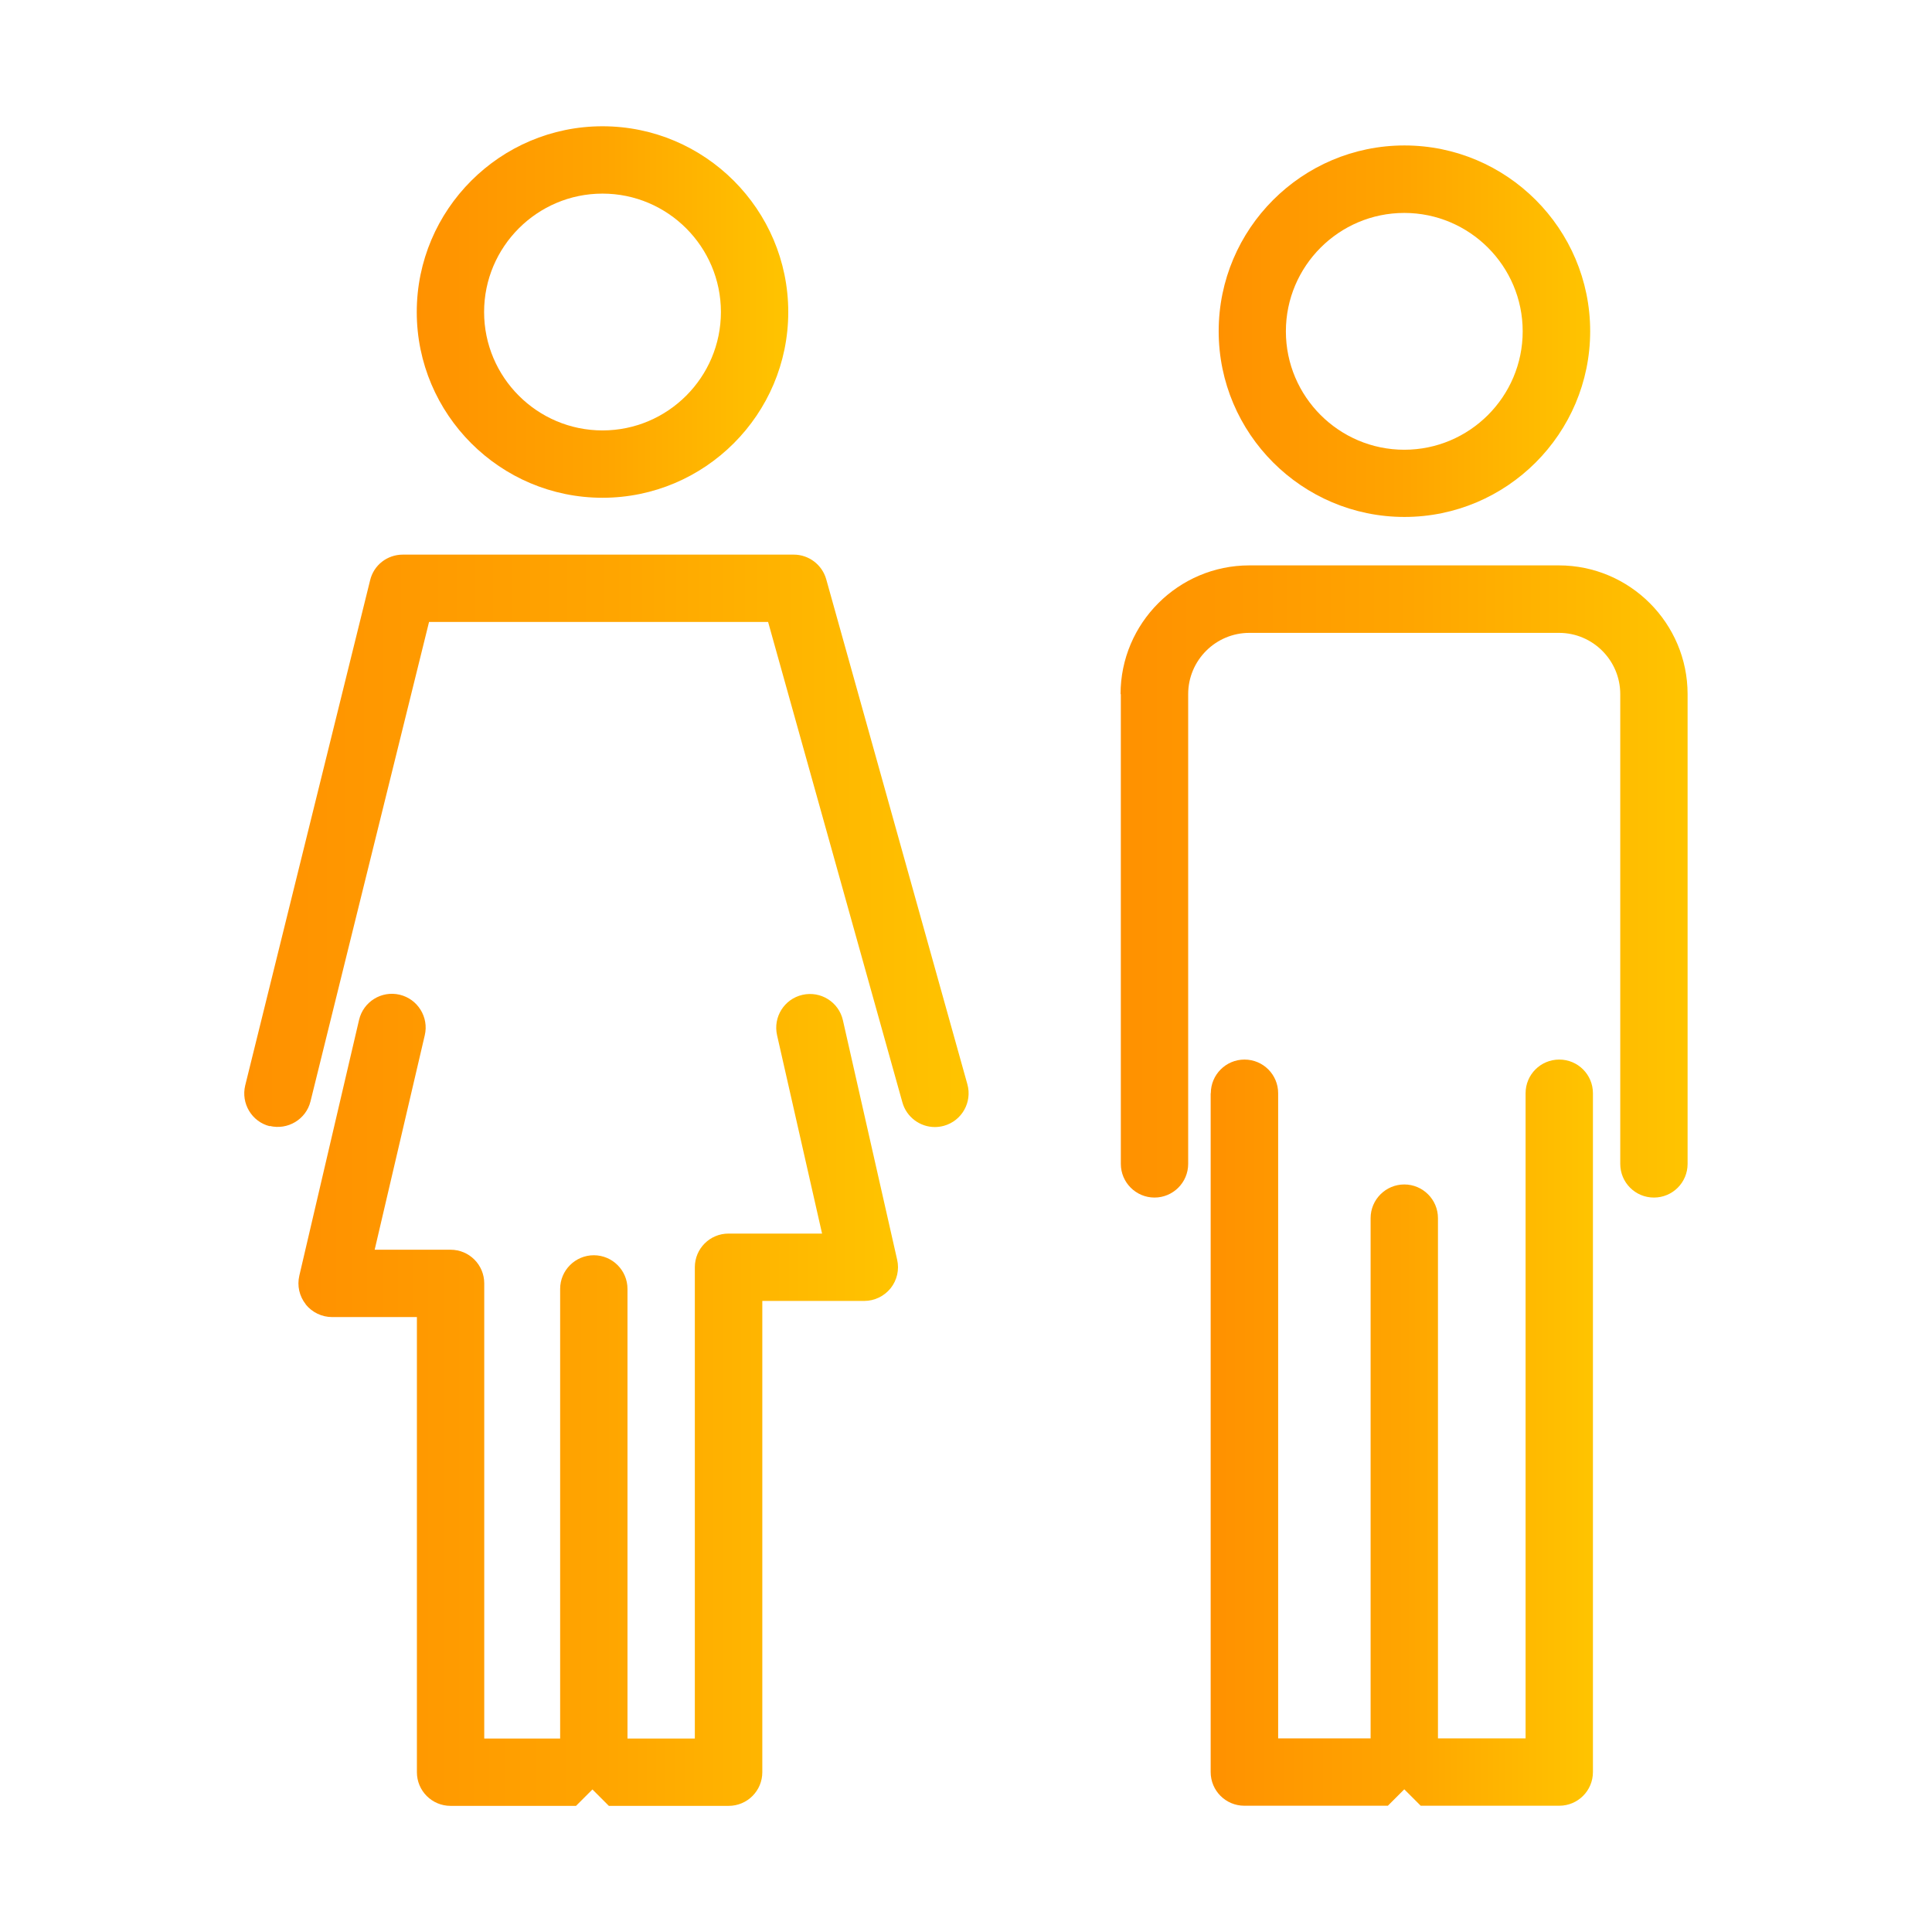
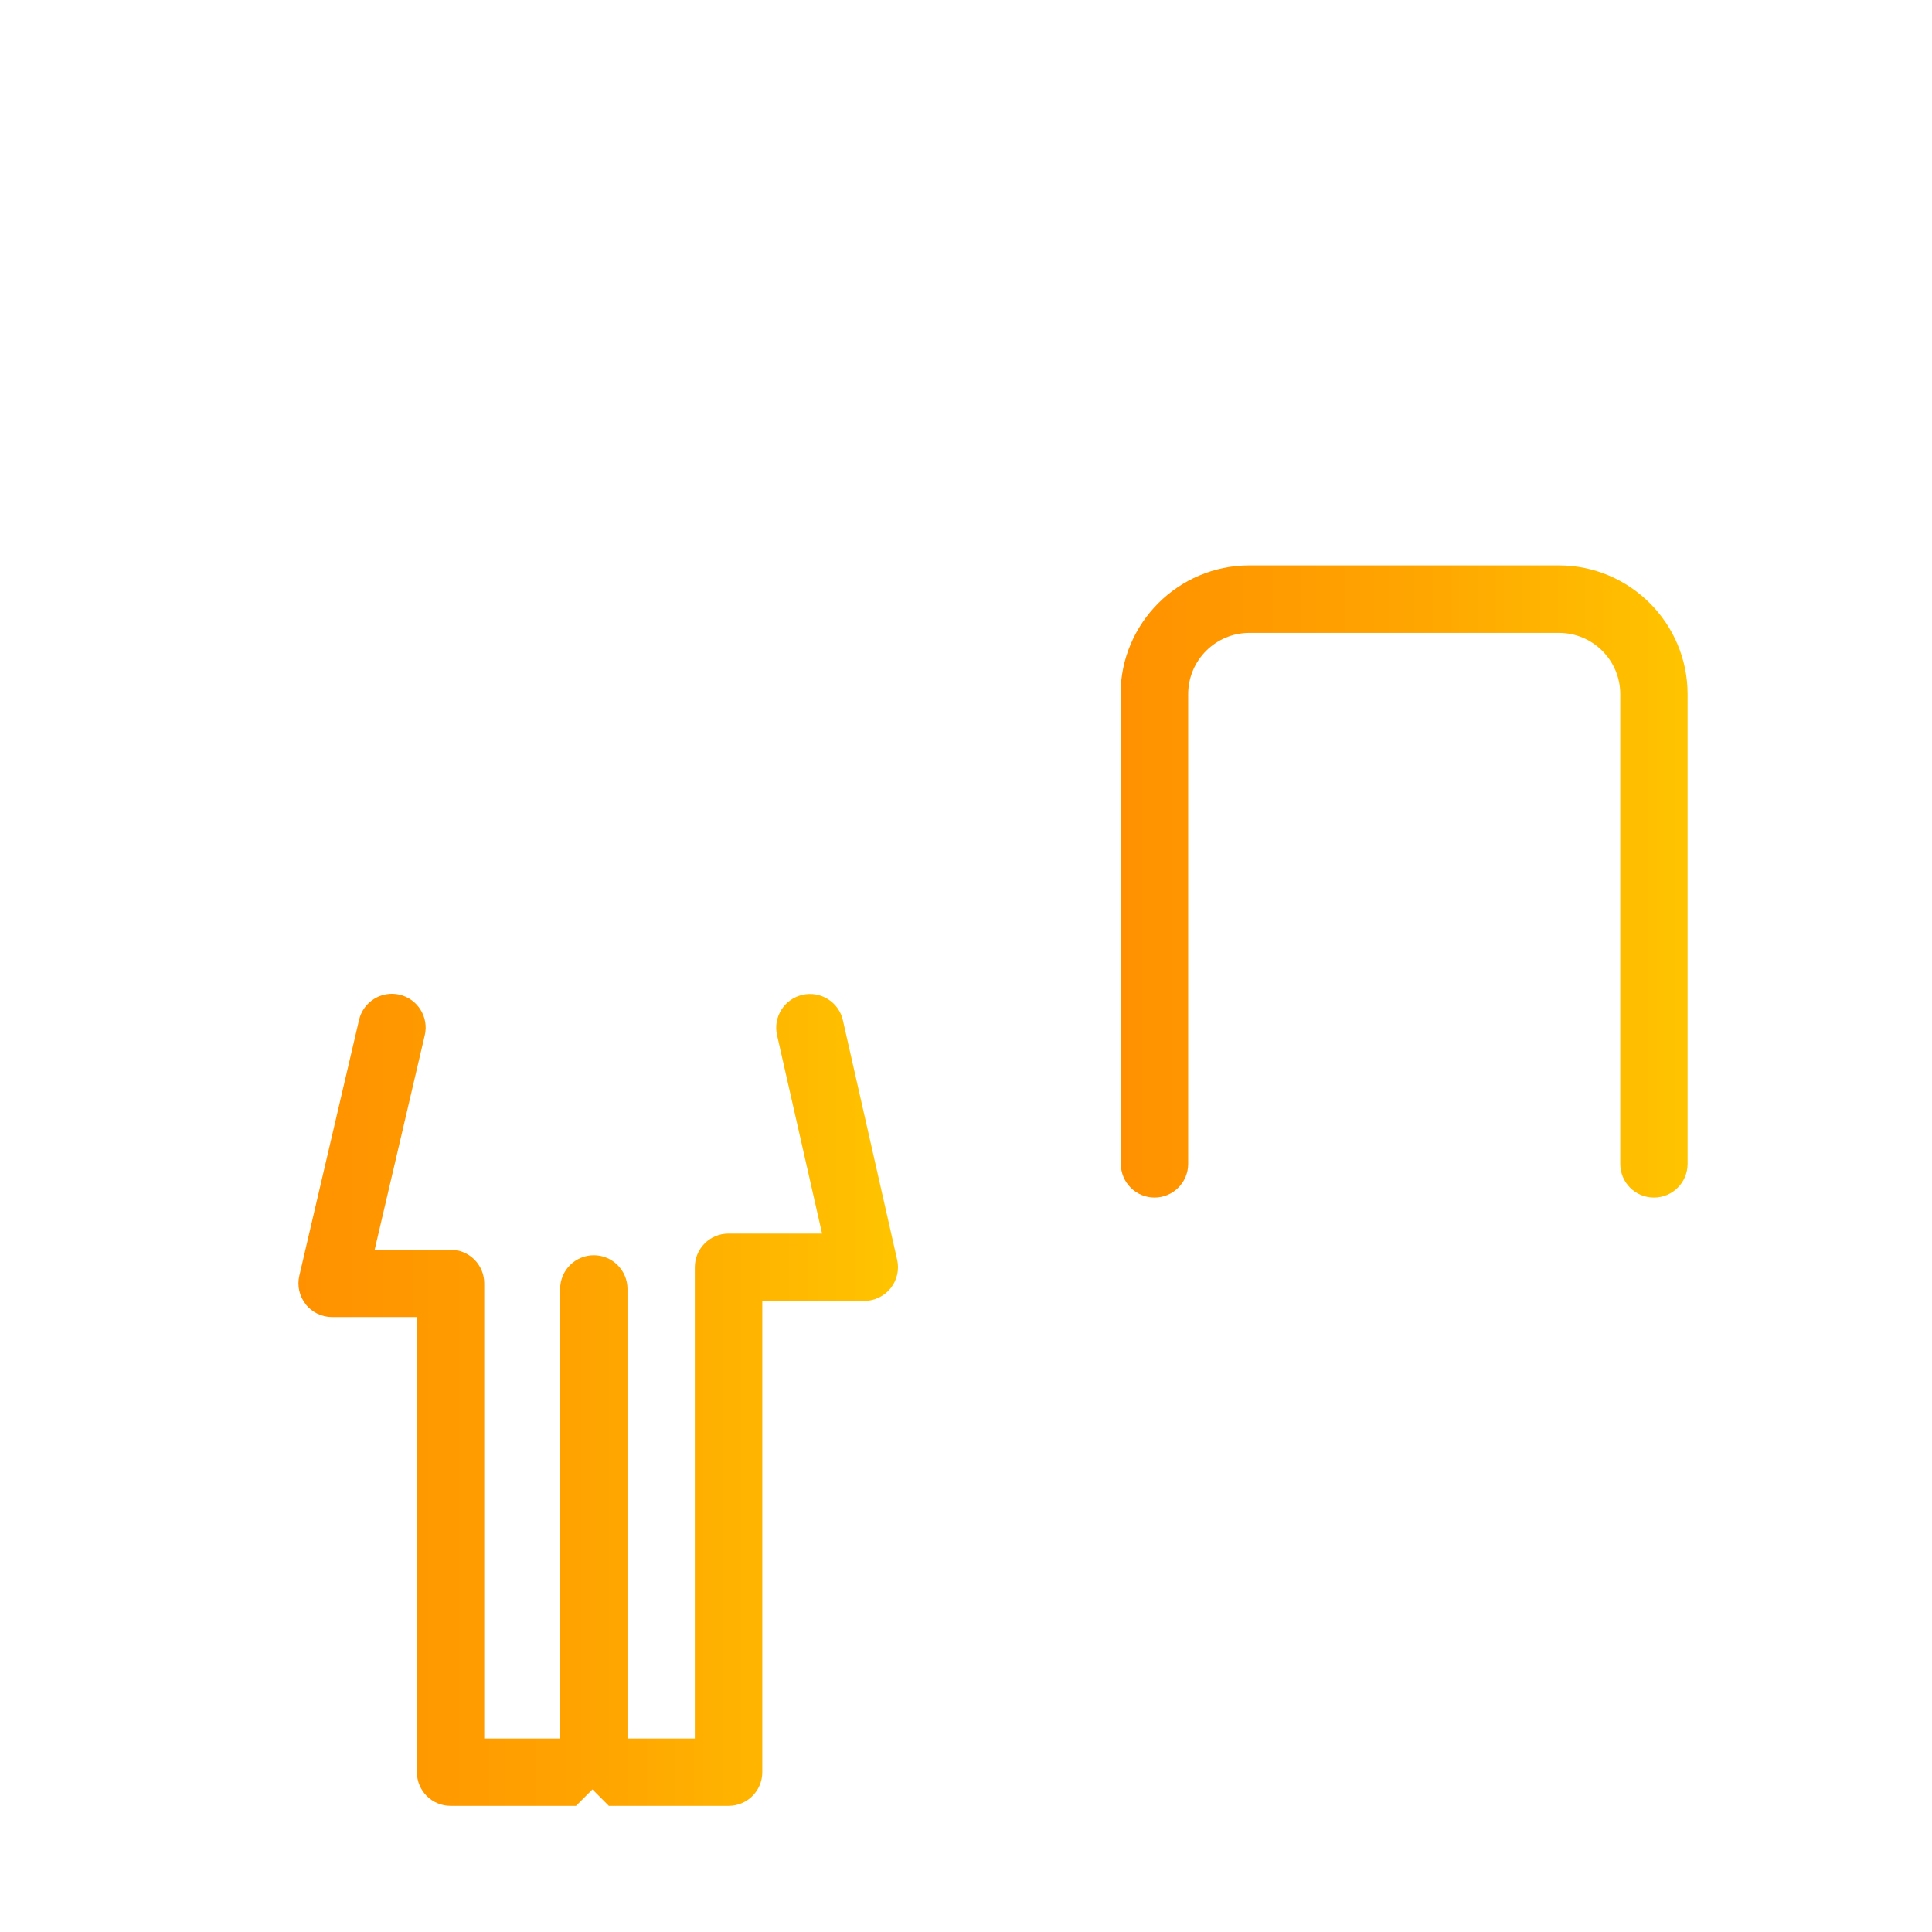
<svg xmlns="http://www.w3.org/2000/svg" xmlns:xlink="http://www.w3.org/1999/xlink" id="_レイヤー_1" data-name="レイヤー_1" version="1.1" viewBox="0 0 140 140">
  <defs>
    <style>
      .st0 {
        fill: url(#_新規グラデーションスウォッチ_15);
      }

      .st1 {
        fill: url(#_新規グラデーションスウォッチ_1);
      }

      .st2 {
        fill: url(#_新規グラデーションスウォッチ_14);
      }

      .st3 {
        fill: url(#_新規グラデーションスウォッチ_11);
      }

      .st4 {
        fill: url(#_新規グラデーションスウォッチ_12);
      }

      .st5 {
        fill: url(#_新規グラデーションスウォッチ_13);
      }
    </style>
    <linearGradient id="_新規グラデーションスウォッチ_1" data-name="新規グラデーションスウォッチ 1" x1="6438.74" y1="22.61" x2="6465.67" y2="22.61" gradientTransform="translate(6495.86) rotate(-180) scale(1 -1)" gradientUnits="userSpaceOnUse">
      <stop offset="0" stop-color="#ffc400" />
      <stop offset=".49" stop-color="orange" />
      <stop offset="1" stop-color="#ff9100" />
    </linearGradient>
    <linearGradient id="_新規グラデーションスウォッチ_11" data-name="新規グラデーションスウォッチ 1" x1="6425.67" y1="60.92" x2="6478.18" y2="60.92" xlink:href="#_新規グラデーションスウォッチ_1" />
    <linearGradient id="_新規グラデーションスウォッチ_12" data-name="新規グラデーションスウォッチ 1" x1="6430.8" y1="101.44" x2="6474.24" y2="101.44" xlink:href="#_新規グラデーションスウォッチ_1" />
    <linearGradient id="_新規グラデーションスウォッチ_13" data-name="新規グラデーションスウォッチ 1" x1="6373.54" y1="63.87" x2="6414.64" y2="63.87" xlink:href="#_新規グラデーションスウォッチ_1" />
    <linearGradient id="_新規グラデーションスウォッチ_14" data-name="新規グラデーションスウォッチ 1" x1="6380.63" y1="24" x2="6407.56" y2="24" xlink:href="#_新規グラデーションスウォッチ_1" />
    <linearGradient id="_新規グラデーションスウォッチ_15" data-name="新規グラデーションスウォッチ 1" x1="6380.42" y1="103.82" x2="6408.13" y2="103.82" xlink:href="#_新規グラデーションスウォッチ_1" />
  </defs>
  <g>
-     <path class="st1" d="M57.12,22.61c0-7.42-6.04-13.46-13.46-13.46-7.42,0-13.46,6.04-13.46,13.46,0,7.42,6.04,13.46,13.46,13.46,7.42,0,13.46-6.04,13.46-13.46ZM52.24,22.61c0,4.73-3.85,8.58-8.58,8.58s-8.58-3.85-8.58-8.58c0-4.73,3.85-8.58,8.58-8.58s8.58,3.85,8.58,8.58Z" />
-     <path class="st3" d="M19.54,81.59c1.31.32,2.64-.48,2.96-1.78l8.59-34.74h24.57s9.73,34.81,9.73,34.81c.3,1.08,1.29,1.79,2.35,1.79.22,0,.44-.03.66-.09,1.3-.36,2.06-1.71,1.7-3.01l-10.23-36.6c-.3-1.05-1.26-1.78-2.35-1.78h-28.33c-1.13,0-2.11.76-2.37,1.86l-9.05,36.6c-.32,1.31.48,2.64,1.78,2.96Z" />
    <path class="st4" d="M22.15,94.52c.47.58,1.17.92,1.92.92h6.14v32.98c0,1.35,1.09,2.44,2.44,2.44h9.09s1.19-1.19,1.19-1.19l1.19,1.19h8.68c1.35,0,2.44-1.09,2.44-2.44v-34.15h7.39c.74,0,1.44-.34,1.91-.92.46-.58.64-1.34.47-2.07l-3.93-17.35c-.3-1.32-1.61-2.14-2.93-1.84-1.32.3-2.14,1.61-1.84,2.93l3.26,14.37h-6.78c-1.35,0-2.44,1.09-2.44,2.44v34.15h-4.88v-32.58c0-1.35-1.1-2.44-2.44-2.44s-2.44,1.09-2.44,2.44v32.58h-5.5v-32.98c0-1.35-1.09-2.44-2.44-2.44h-5.5s3.63-15.54,3.63-15.54c.31-1.31-.51-2.63-1.82-2.94-1.32-.31-2.63.51-2.94,1.82l-4.33,18.54c-.17.73,0,1.49.47,2.08Z" />
  </g>
  <g>
    <path class="st5" d="M81.22,50.3v34.04c0,1.35,1.1,2.44,2.44,2.44s2.44-1.09,2.44-2.44v-34.04c0-2.45,1.99-4.44,4.44-4.44h22.43c2.45,0,4.44,1.99,4.44,4.44v34.04c0,1.35,1.09,2.44,2.44,2.44s2.44-1.09,2.44-2.44v-34.04c0-5.14-4.19-9.33-9.33-9.33h-22.43c-5.14,0-9.33,4.19-9.33,9.33Z" />
-     <path class="st2" d="M115.23,24c0-7.42-6.04-13.46-13.46-13.46-7.42,0-13.46,6.04-13.46,13.46,0,7.42,6.04,13.46,13.46,13.46,7.42,0,13.46-6.04,13.46-13.46ZM110.34,24.01c0,4.73-3.85,8.58-8.58,8.58-4.73,0-8.58-3.85-8.58-8.58,0-4.73,3.85-8.58,8.58-8.58,4.73,0,8.58,3.85,8.58,8.58Z" />
-     <path class="st0" d="M87.73,79.22v49.19c0,1.35,1.09,2.44,2.44,2.44h10.4s1.19-1.19,1.19-1.19l1.19,1.19h10.04c1.35,0,2.44-1.09,2.44-2.44v-49.19c0-1.35-1.09-2.44-2.44-2.44s-2.44,1.09-2.44,2.44v46.75h-6.35v-37.7c0-1.35-1.1-2.44-2.44-2.44s-2.44,1.09-2.44,2.44v37.7h-6.7v-46.75c0-1.35-1.09-2.44-2.44-2.44s-2.44,1.1-2.44,2.44Z" />
  </g>
</svg>